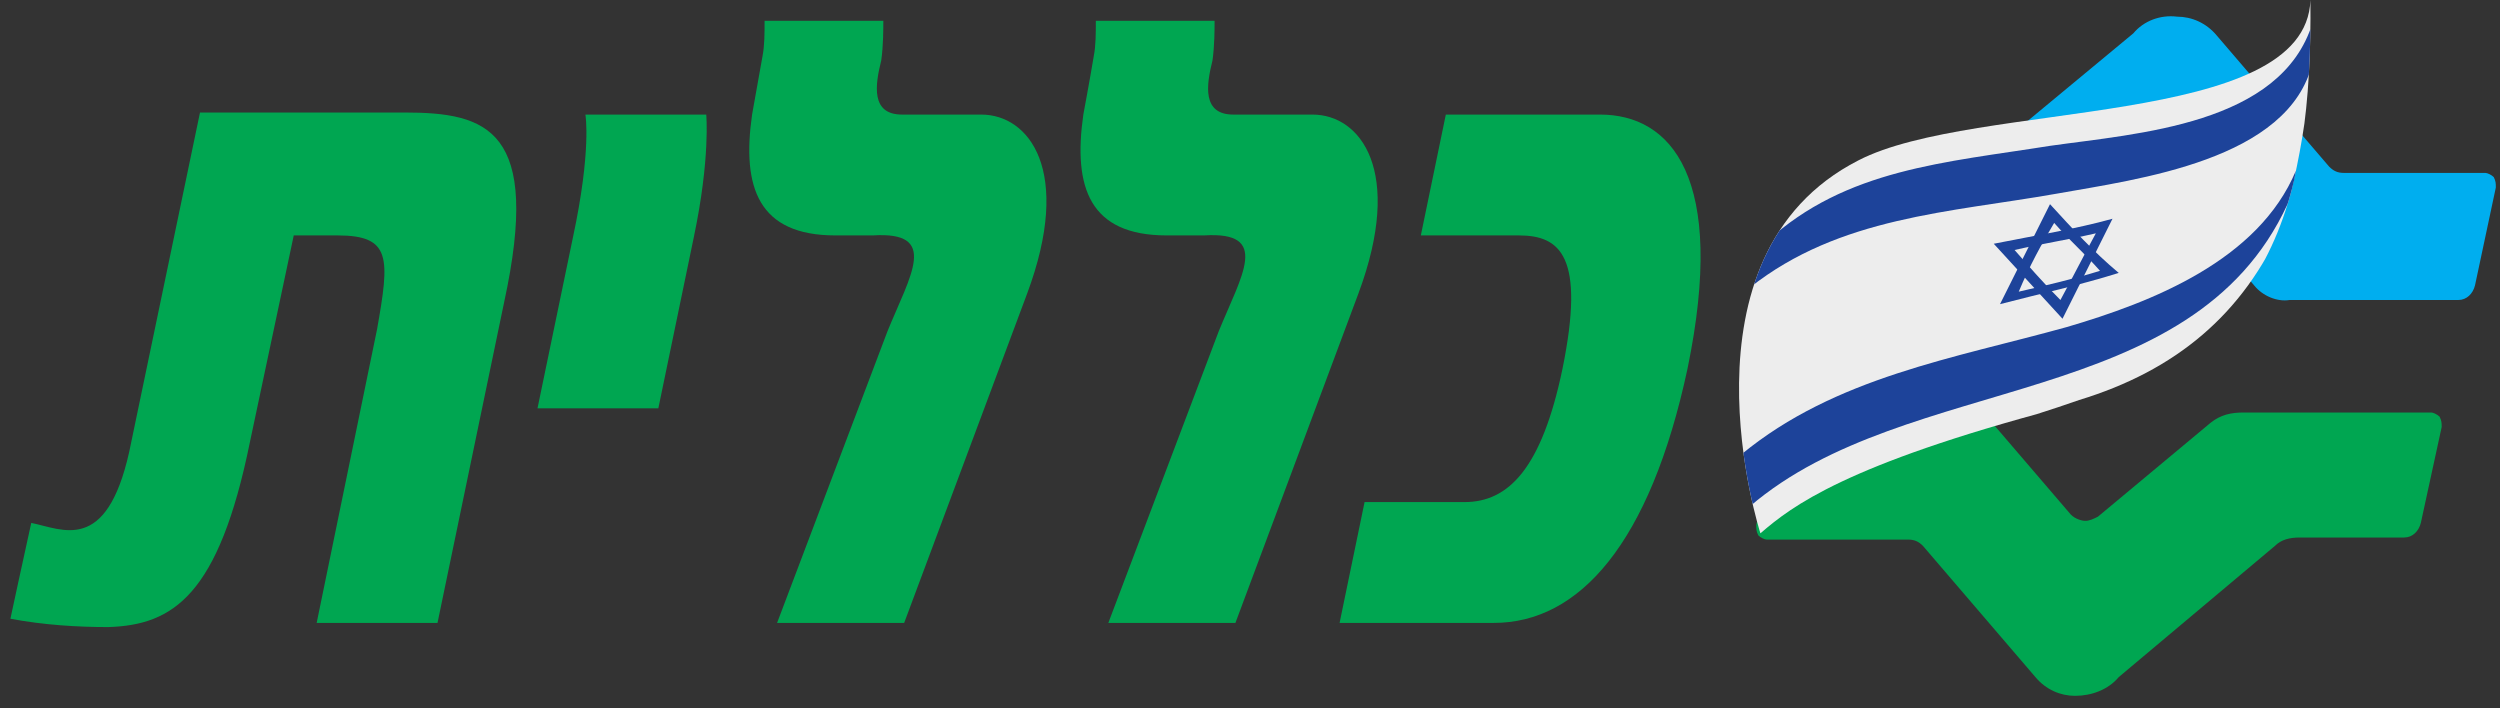
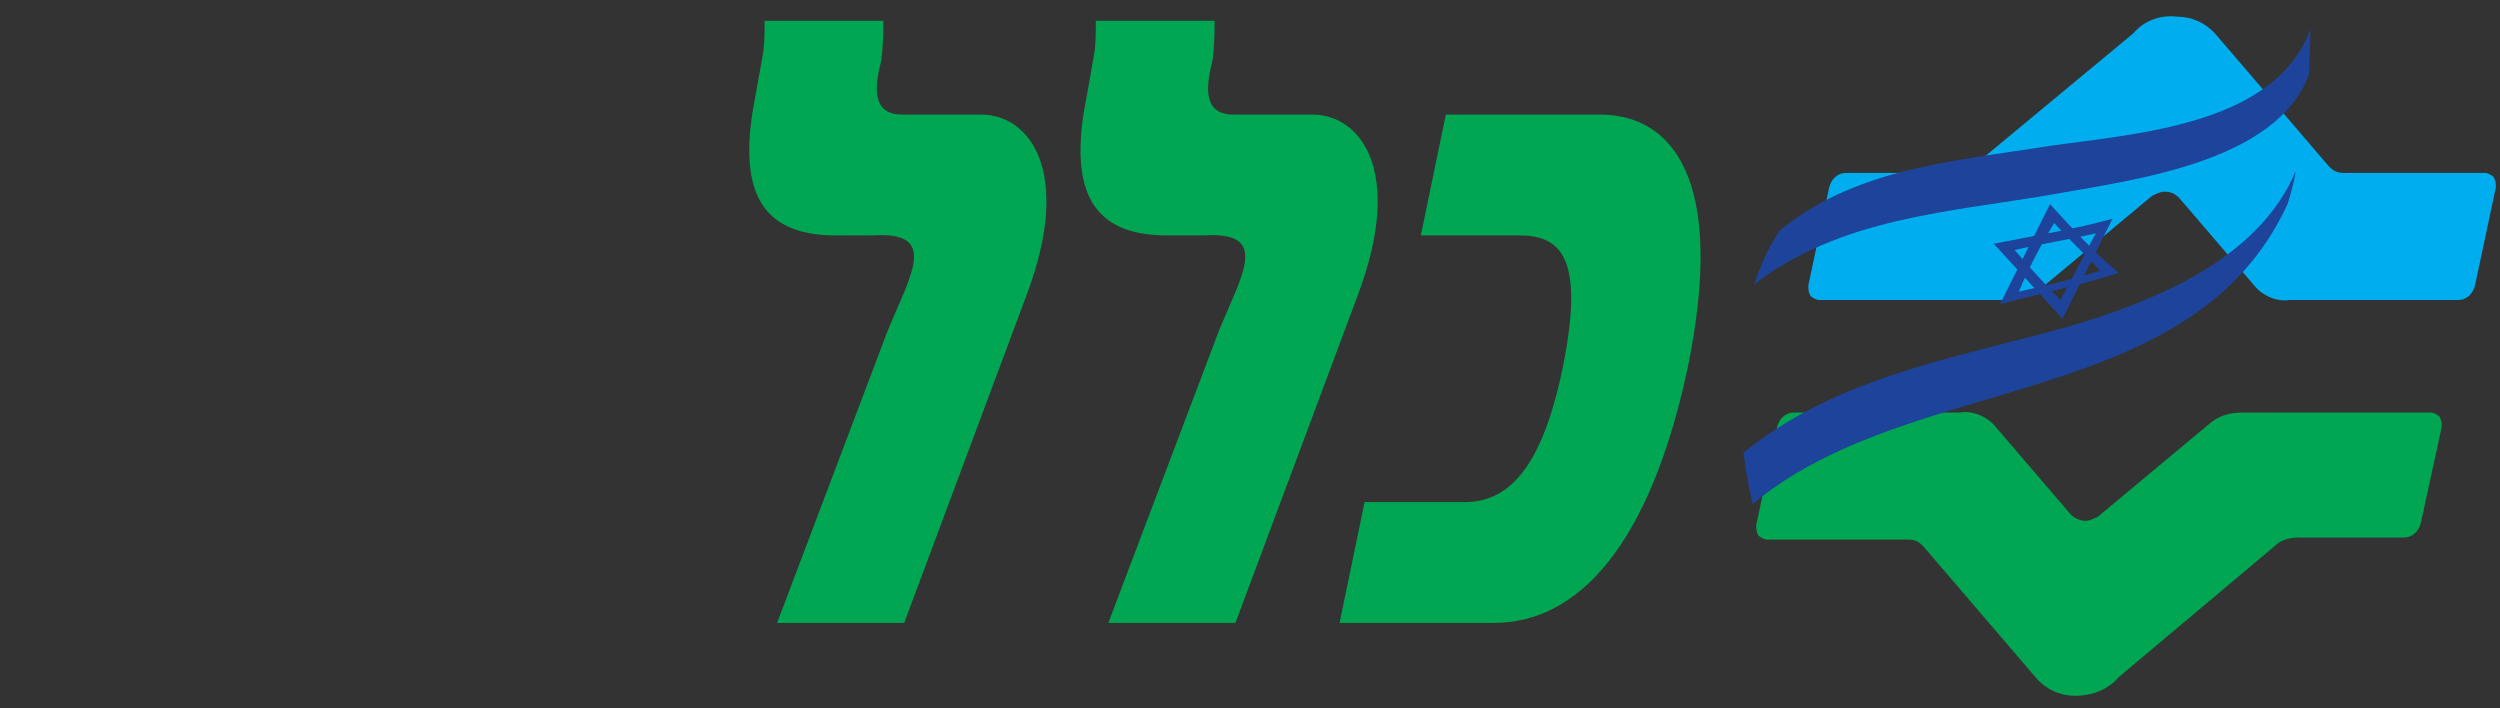
<svg xmlns="http://www.w3.org/2000/svg" xmlns:xlink="http://www.w3.org/1999/xlink" version="1.1" id="Layer_1" x="0px" y="0px" viewBox="0 0 120 34" width="120" height="34" style="enable-background:new 0 0 120 34;" xml:space="preserve">
  <rect x="0" y="0" width="120" height="34" fill="#333333" stroke="none" />
  <style type="text/css"> .st0{fill-rule:evenodd;clip-rule:evenodd;fill:#00A651;} .st1{fill-rule:evenodd;clip-rule:evenodd;fill:#00AEEF;} .st2{clip-path:url(#SVGID_00000150066661627989582020000000750703502938897566_);} .st3{fill:#EDEDED;} .st4{fill:#1D439A;} </style>
  <desc>Created with Sketch.</desc>
  <g id="Logos_x2F_Clalit-Hebrew_x2F_Desktop-for-develop_00000139984141007834433580000002992908783228701110_">
    <g id="Clalit_New_Logo-01_00000140726302067865223170000004140796041349353642_">
-       <path id="Path_00000063592801245461879500000007996737858927464341_" class="st0" d="M28.1,5.5c0,0,0.3,1.7-0.6,5.9l-1.7,8.2h5.8 l1.7-8.2c0.8-3.8,0.6-5.9,0.6-5.9H28.1z" />
      <path id="Path_00000003797449581045458710000017515284489104929444_" class="st0" d="M69.4,5.5l-1.2,5.8h4.7c2,0,3.2,1,2.1,6.4 c-1,4.8-2.6,6.4-4.7,6.4h-4.8l-1.2,5.8h7.4c4.1,0,7.5-3.8,9.3-12.2c1.9-9.2-0.8-12.2-4.2-12.2L69.4,5.5z" />
      <path id="Path_00000084500891559160296640000017752591317499411378_" class="st0" d="M36.7,1c0,0.6,0,1.2-0.1,1.7l-0.5,2.8 c-0.5,3.5,0.3,5.8,4,5.8h1.8c3.2-0.2,1.8,1.9,0.7,4.6l-5.3,14h6.1l5.9-15.8c2.2-5.9,0.1-8.6-2.2-8.6c-1.7,0-2.4,0-3.8,0 c-1.5,0-1.3-1.4-1-2.6c0.1-0.7,0.1-1.5,0.1-1.9L36.7,1z" />
-       <path id="Path_00000181778655839313145250000004635636440189891481_" class="st0" d="M6.2,21.7c-1.1,4.9-3.2,3.7-4.7,3.4 c-0.4,1.8-1,4.6-1,4.6c1.6,0.3,3.2,0.4,4.7,0.4c3.1-0.1,5.3-1.5,6.8-8.9l2.1-9.9h2.1c2.6,0,2.5,1.1,1.9,4.5l-2.9,14.1H21l3.2-15.4 c1.8-8.3-0.8-9.1-4.8-9.1H9.6L6.2,21.7z" />
      <path id="Path_00000020389208697639743170000011335441997152250041_" class="st0" d="M52.6,1c0,0.6,0,1.2-0.1,1.7 C52.3,3.9,52,5.5,52,5.5c-0.5,3.5,0.3,5.8,4,5.8h1.8c3.2-0.2,1.8,1.9,0.7,4.6l-5.3,14h6.1l5.9-15.8c2.2-5.9,0.1-8.6-2.2-8.6 c-1.7,0-2.4,0-3.8,0c-1.5,0-1.3-1.4-1-2.6c0.1-0.7,0.1-1.5,0.1-1.9L52.6,1z" />
      <path id="Path_00000148642347738250748000000003599258800703388063_" class="st1" d="M102.4,1.6l-7.6,6.3 c-0.3,0.3-0.7,0.4-1.2,0.4h-5c-0.4,0-0.7,0.3-0.8,0.7l-1,4.7c0,0.2,0,0.3,0.1,0.5c0.1,0.1,0.3,0.2,0.4,0.2h9 c0.6,0,1.1-0.2,1.6-0.5l5.4-4.5c0.2-0.1,0.4-0.2,0.6-0.2c0.3,0,0.5,0.1,0.7,0.3l3.6,4.2c0.4,0.5,1.1,0.8,1.7,0.7h8.1 c0.4,0,0.7-0.3,0.8-0.7l1-4.7c0-0.2,0-0.3-0.1-0.5c-0.1-0.1-0.3-0.2-0.4-0.2h-6.8c-0.3,0-0.5-0.1-0.7-0.3l-5.4-6.3 c-0.5-0.6-1.2-0.9-1.9-0.9C103.7,0.7,102.9,1,102.4,1.6" />
      <path id="Path_00000037654686488803324650000010633418600944438667_" class="st0" d="M86.1,19.8c-0.4,0-0.7,0.3-0.8,0.7l-1,4.7 c0,0.2,0,0.3,0.1,0.5c0.1,0.1,0.3,0.2,0.4,0.2h6.8c0.3,0,0.5,0.1,0.7,0.3l5.4,6.3c0.5,0.6,1.2,0.9,1.9,0.9c0.8,0,1.6-0.3,2.1-0.9 l7.5-6.3c0.3-0.3,0.7-0.4,1.2-0.4h5c0.4,0,0.7-0.3,0.8-0.7l1-4.6c0-0.2,0-0.3-0.1-0.5c-0.1-0.1-0.3-0.2-0.4-0.2h-9 c-0.6,0-1.1,0.1-1.6,0.5l-5.4,4.5c-0.2,0.1-0.4,0.2-0.6,0.2c-0.2,0-0.5-0.1-0.7-0.3l-3.6-4.2c-0.4-0.5-1.1-0.8-1.7-0.7L86.1,19.8z " />
    </g>
  </g>
  <g>
    <defs>
      <path id="SVGID_1_" d="M84.5,25.6c0,0-4.3-13.3,4.7-17.9c5.6-2.9,21.5-1.5,21.7-7.7c0.1,9.8-1.9,16.9-12.1,19.6S86,24.3,84.5,25.6 z" />
    </defs>
    <clipPath id="SVGID_00000003786951019959162050000016632710845760941212_">
      <use xlink:href="#SVGID_1_" style="overflow:visible;" />
    </clipPath>
    <g style="clip-path:url(#SVGID_00000003786951019959162050000016632710845760941212_);">
      <g>
        <g>
-           <path class="st3" d="M84.4,25.8c-1.2-5-2-10.9,1.1-15.4c1.6-1.7,3.2-3,5.5-3.7c2.3-0.7,4.8-0.9,7.2-1.3 c4.1-0.6,11.4-0.8,12.7-5.7c0.2,3.9-0.3,7.3-1.3,11c-1.9,4.4-5.2,7.1-9.8,8.5C94.4,21.1,88.8,22.1,84.4,25.8z" />
          <path class="st4" d="M84.8,11.6c3.8-3.5,8.6-3.8,13.6-4.6c4.2-0.6,11.1-1,12.6-5.9c0,0.8,0,1.2,0,1.9c-1.1,4.7-8.4,5.6-12.3,6.3 c-5.1,0.9-10.4,1.1-14.7,4.5C84.2,13,84.4,12.3,84.8,11.6z" />
          <path class="st4" d="M83.6,21.8c4.5-3.7,10.2-4.6,15.6-6.1c4.1-1.2,9.2-3.2,11-7.5c-0.1,0.6-0.2,1-0.4,1.6 c-4.6,10-18.2,8-25.8,14.5C83.9,23.5,83.7,22.7,83.6,21.8z" />
          <g>
            <g>
              <path class="st4" d="M96,14.6c1.9-0.5,3.8-0.9,5.7-1.5c-1.2-1-2.2-2.1-3.3-3.3C97.6,11.4,96.8,13,96,14.6z M98.6,10.7 c0.7,0.8,1.5,1.5,2.2,2.3c-1.3,0.4-2.6,0.7-3.9,1C97.4,12.8,98,11.7,98.6,10.7z" />
            </g>
            <g>
              <path class="st4" d="M95.7,11.7c1.1,1.2,2.2,2.4,3.3,3.6c0.8-1.6,1.6-3.2,2.4-4.8C99.6,11,97.7,11.3,95.7,11.7z M100.6,11.2 c-0.6,1.1-1.1,2.1-1.7,3.2c-0.8-0.8-1.5-1.6-2.2-2.4C98,11.7,99.3,11.5,100.6,11.2z" />
            </g>
          </g>
        </g>
      </g>
    </g>
  </g>
</svg>